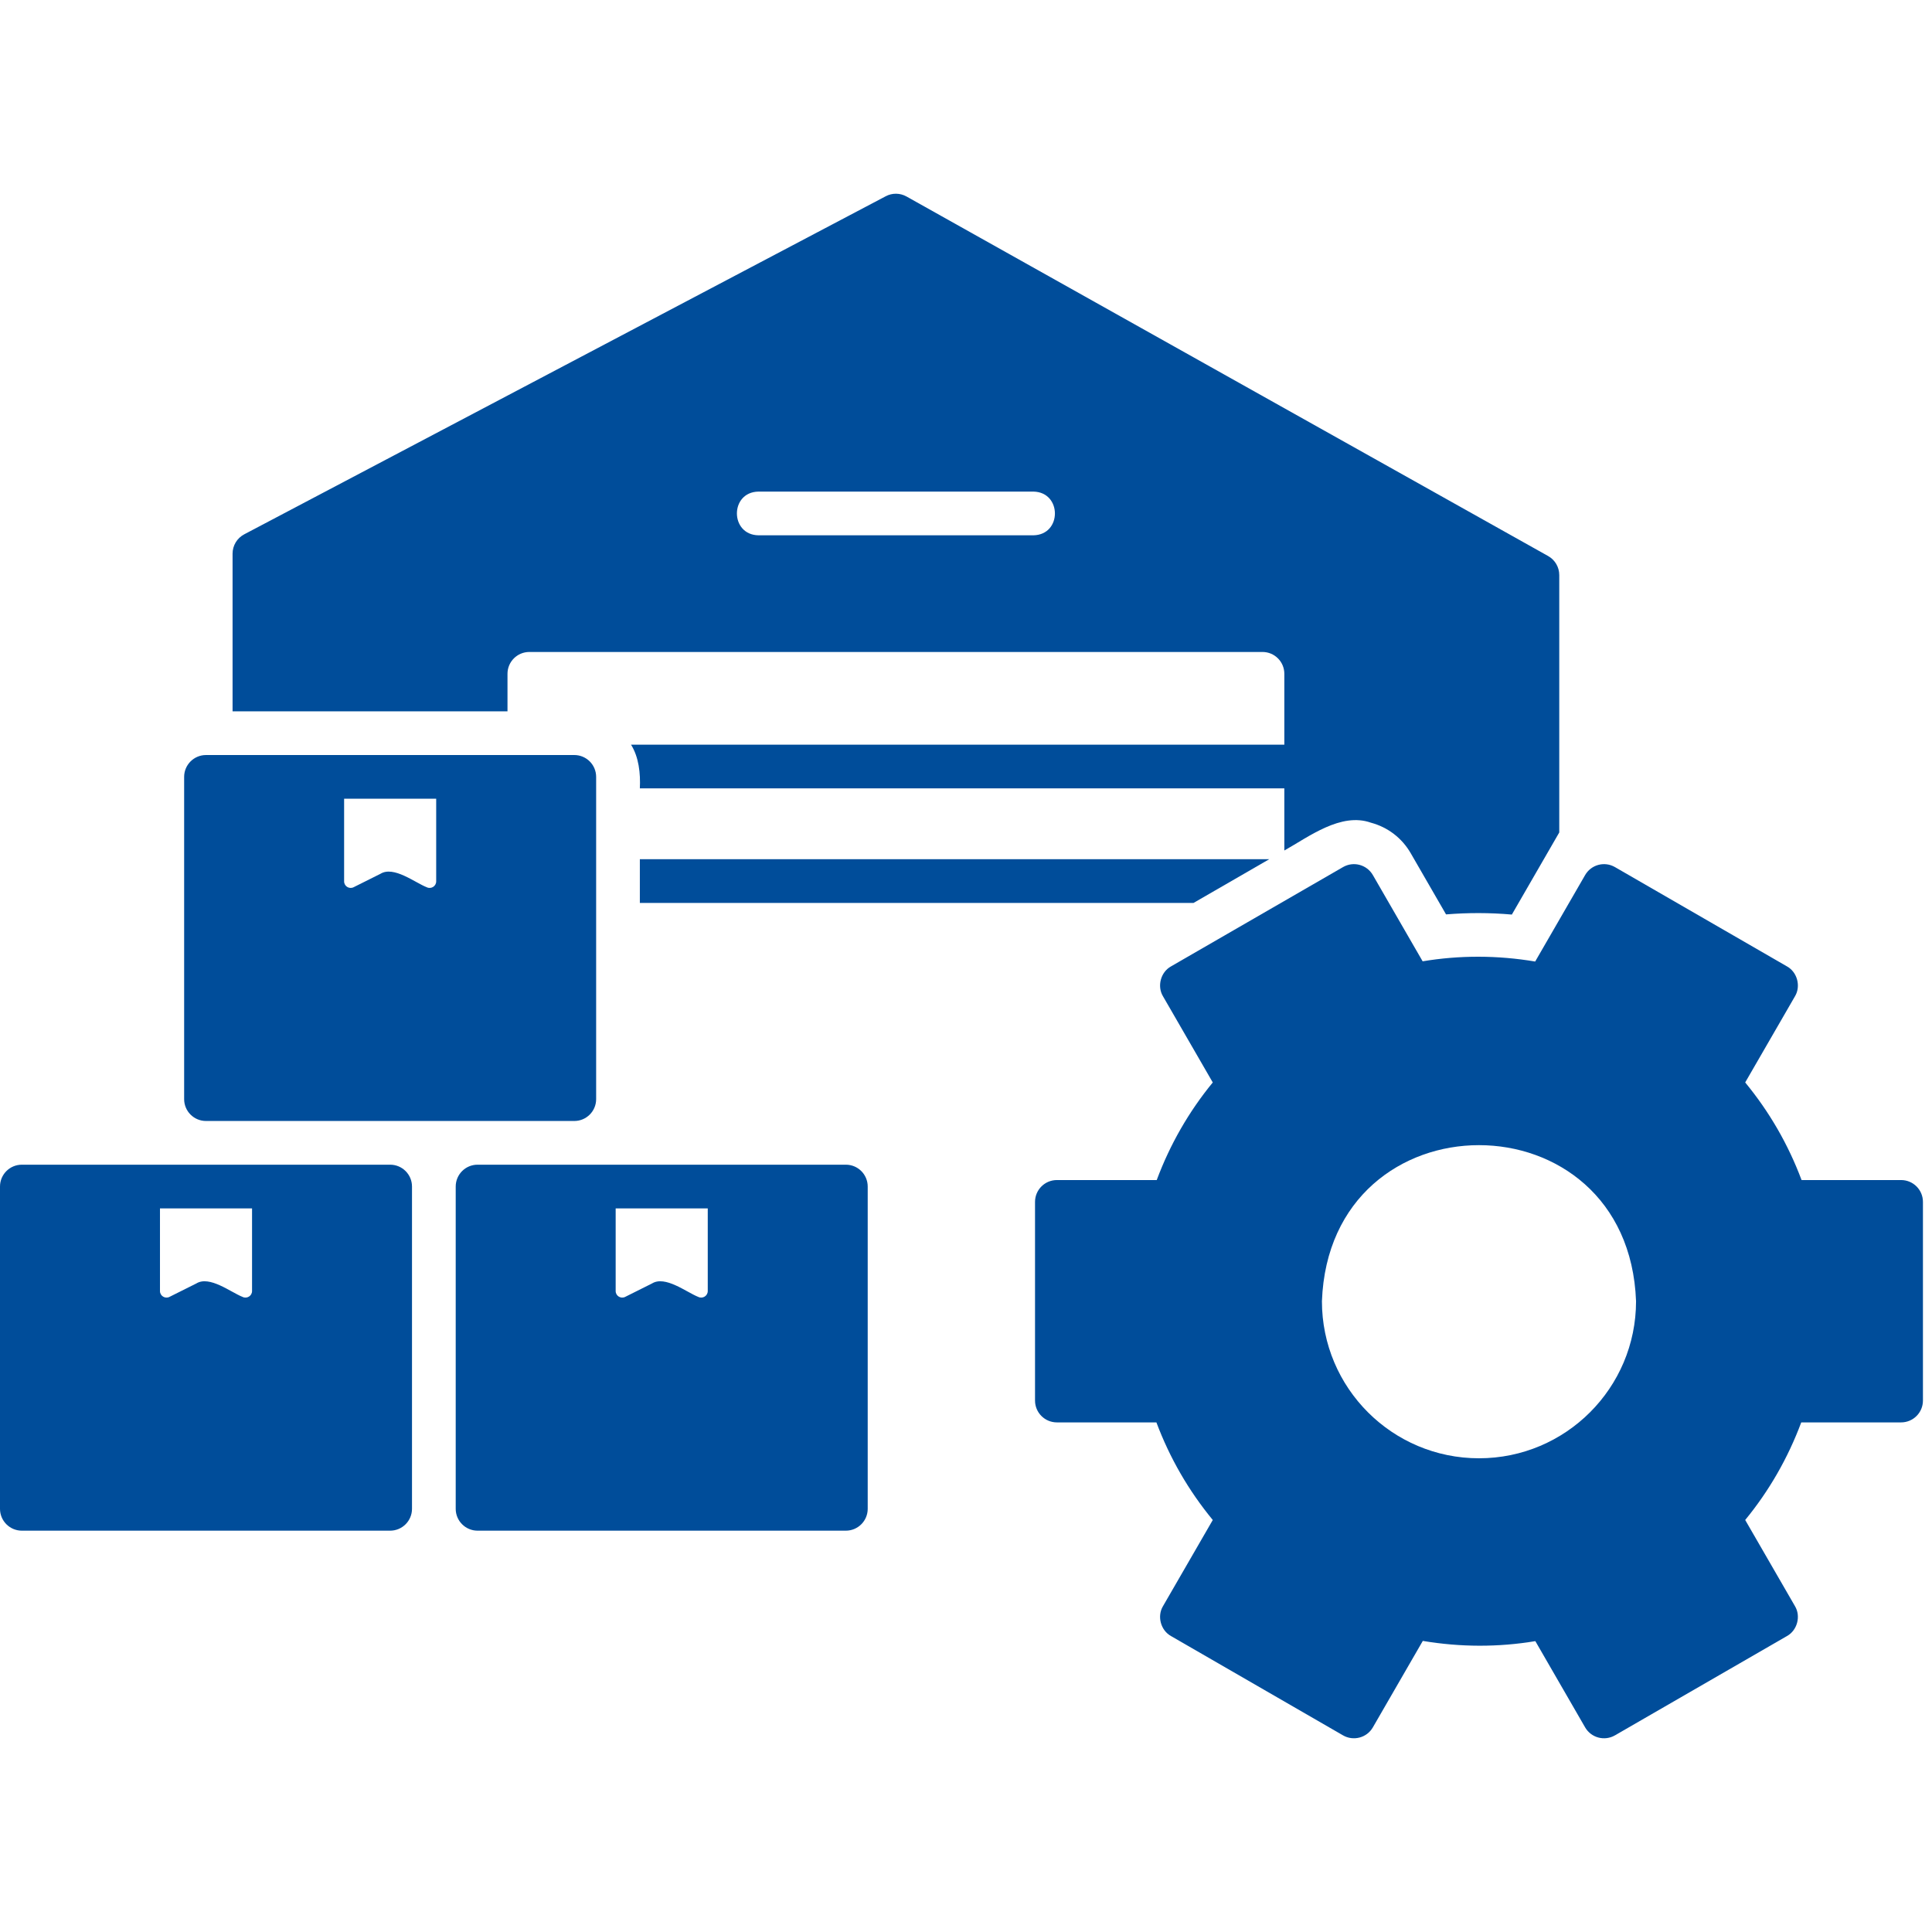
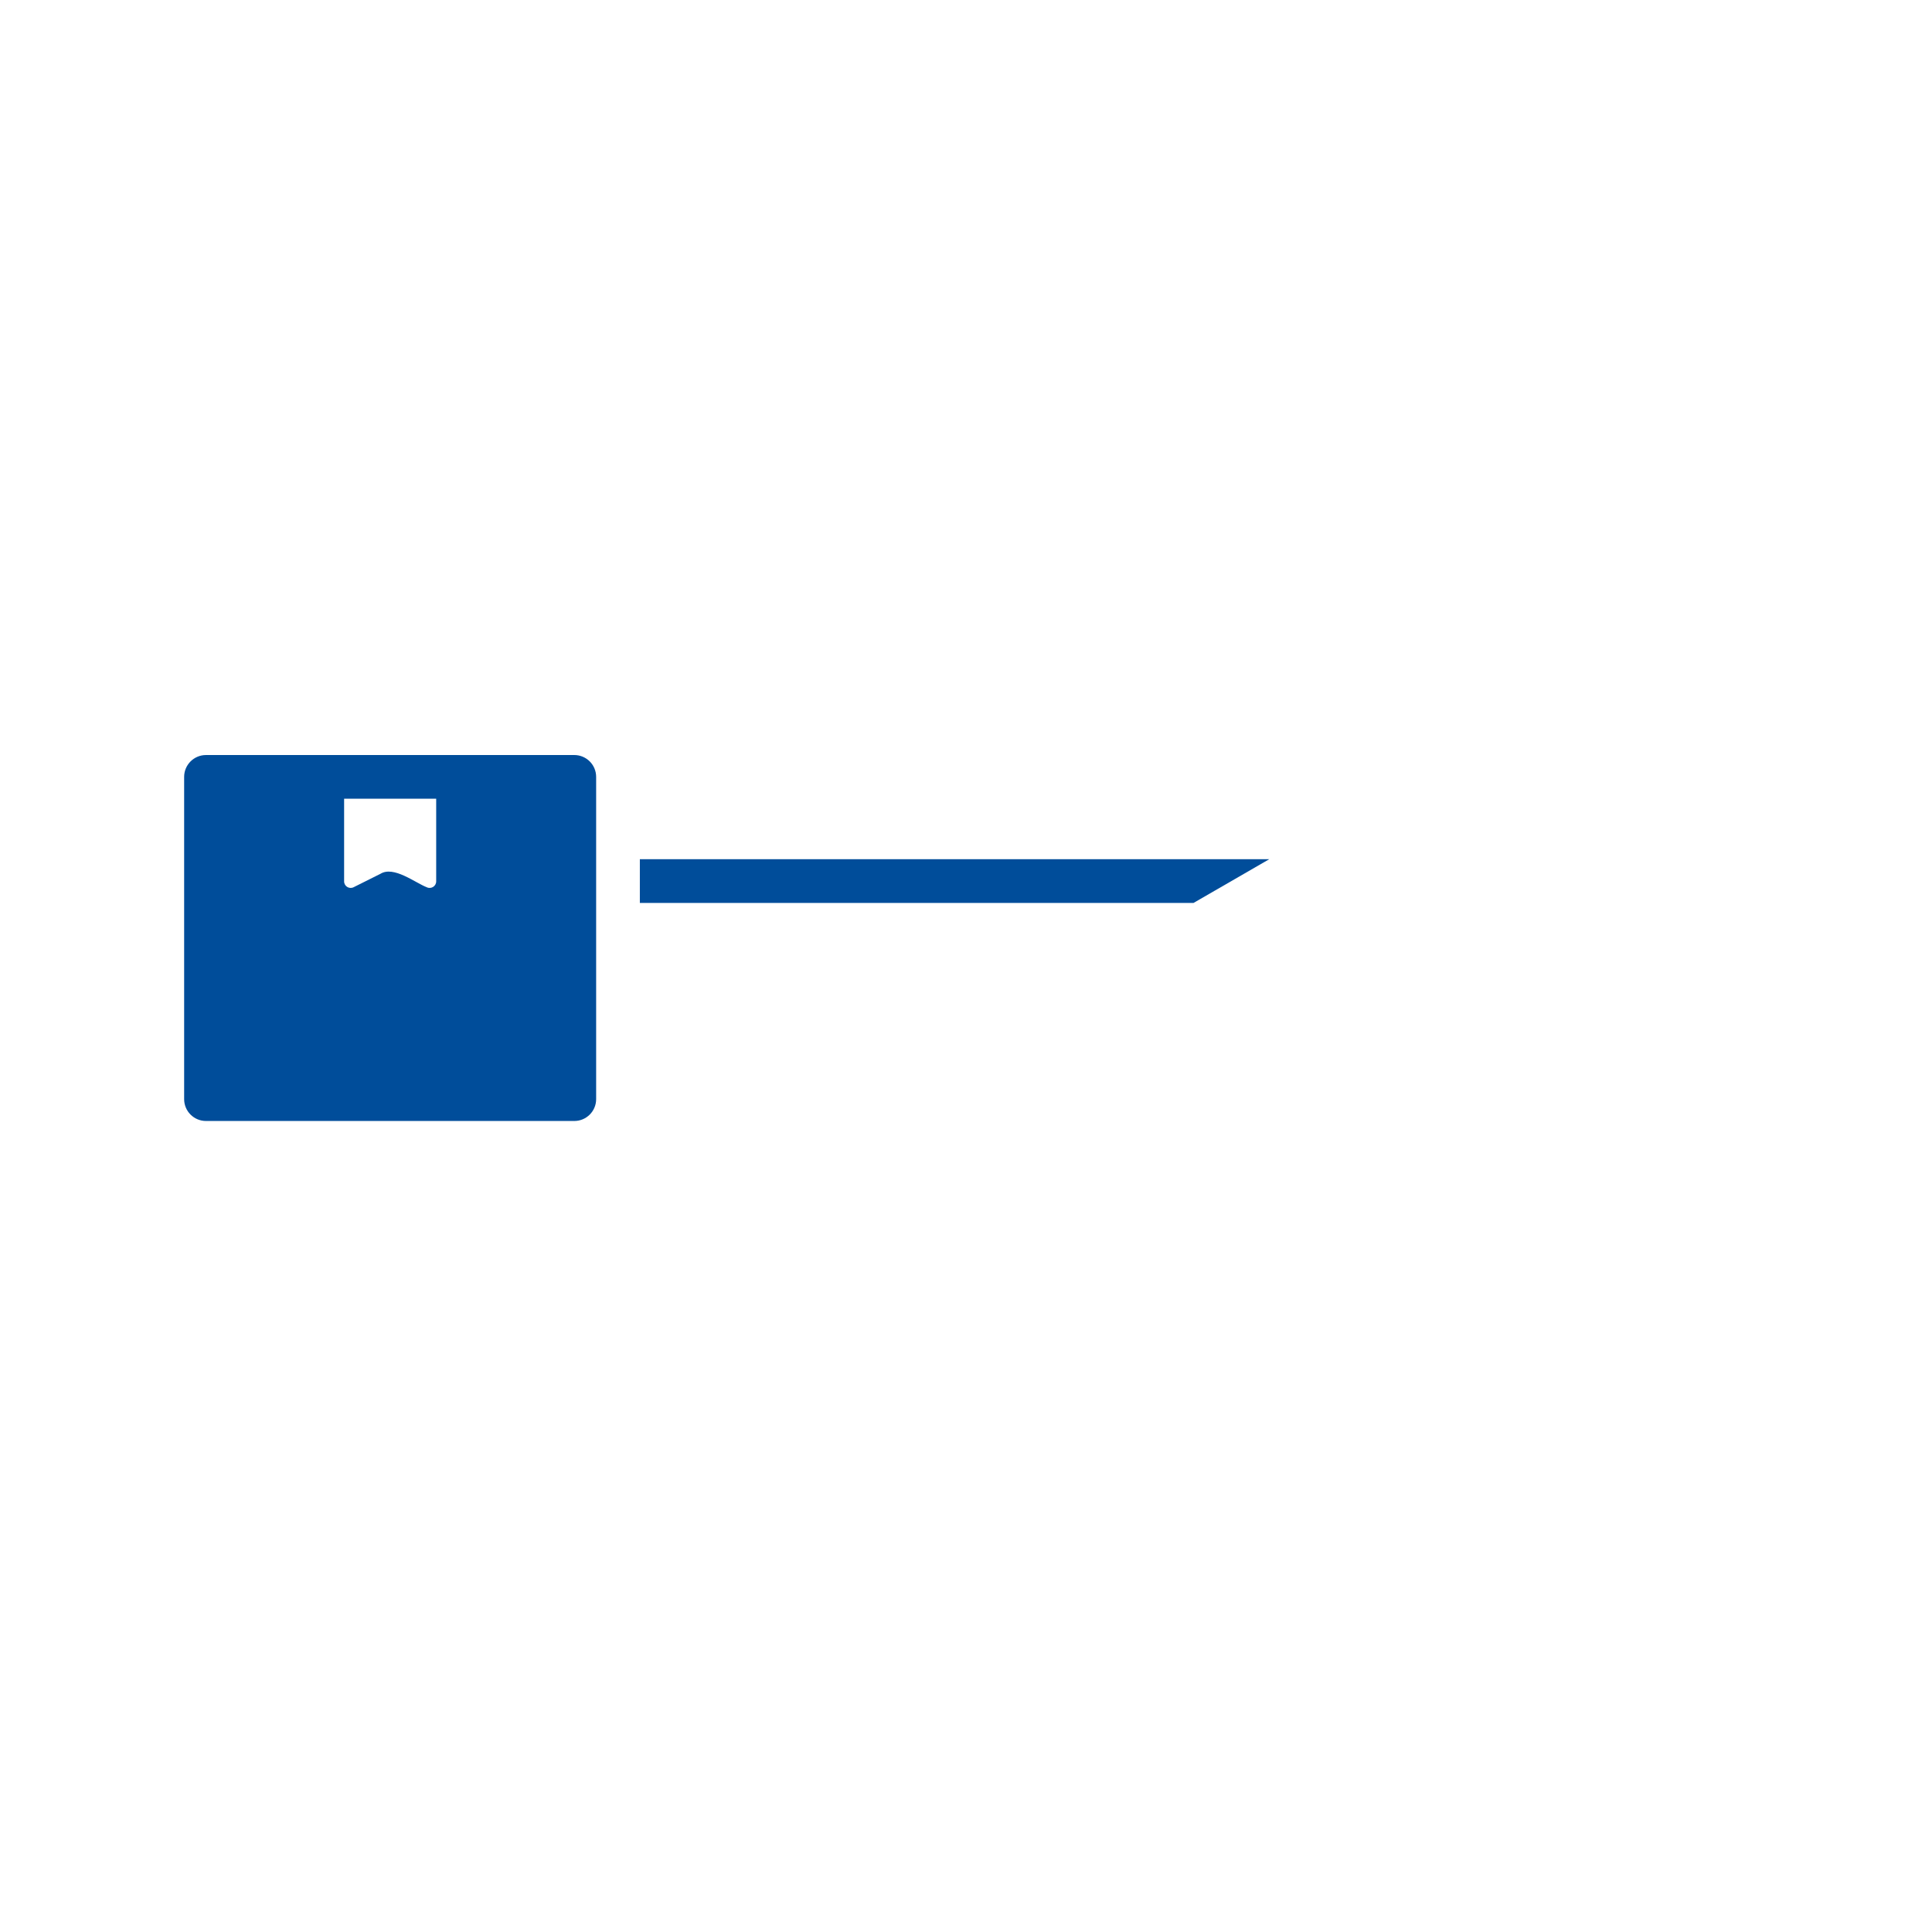
<svg xmlns="http://www.w3.org/2000/svg" width="500" zoomAndPan="magnify" viewBox="0 0 375 375" height="500" preserveAspectRatio="xMidYMid meet" version="1.0">
  <defs>
    <clipPath id="3ef8a72a6c">
-       <path d="M 45 37.5 L 303 37.5 L 303 178 L 45 178 Z M 45 37.5 " clip-rule="nonzero" />
-     </clipPath>
+       </clipPath>
    <clipPath id="3102f58f83">
-       <path d="M 200 167 L 373.5 167 L 373.5 337.5 L 200 337.5 Z M 200 167 " clip-rule="nonzero" />
-     </clipPath>
+       </clipPath>
  </defs>
  <rect x="-37.5" width="450" fill="#ffffff" y="-37.5" height="450" fill-opacity="1" />
  <rect x="-37.5" width="450" fill="#ffffff" y="-37.5" height="450" fill-opacity="1" />
-   <path fill="#004d9a" d="M 75.727 226.066 L 4.242 226.066 C 1.898 226.066 0 227.961 0 230.309 L 0 292.859 C 0 295.203 1.898 297.102 4.242 297.102 L 75.727 297.102 C 78.07 297.102 79.969 295.203 79.969 292.859 L 79.969 230.309 C 79.969 227.961 78.07 226.066 75.727 226.066 Z M 47.078 251.727 C 44.77 250.816 40.664 247.523 38.09 249.129 C 38.09 249.129 32.891 251.727 32.891 251.727 C 32.043 252.148 31.051 251.535 31.051 250.59 L 31.051 234.547 L 48.922 234.547 L 48.922 250.59 C 48.922 251.535 47.926 252.148 47.078 251.727 Z M 47.078 251.727 " fill-opacity="1" fill-rule="nonzero" />
-   <path fill="#004d9a" d="M 164.18 226.066 L 92.695 226.066 C 90.352 226.066 88.453 227.961 88.453 230.309 L 88.453 292.859 C 88.453 295.203 90.352 297.102 92.695 297.102 L 164.18 297.102 C 166.523 297.102 168.422 295.203 168.422 292.859 L 168.422 230.309 C 168.422 227.961 166.523 226.066 164.18 226.066 Z M 135.531 251.727 C 133.223 250.816 129.117 247.523 126.539 249.129 C 126.539 249.129 121.344 251.727 121.344 251.727 C 120.496 252.148 119.5 251.535 119.5 250.59 L 119.5 234.547 L 137.375 234.547 L 137.375 250.59 C 137.375 251.535 136.379 252.148 135.531 251.727 Z M 135.531 251.727 " fill-opacity="1" fill-rule="nonzero" />
  <path fill="#004d9a" d="M 39.984 217.582 L 111.473 217.582 C 113.812 217.582 115.711 215.688 115.711 213.34 L 115.711 150.793 C 115.711 148.449 113.812 146.551 111.473 146.551 L 39.984 146.551 C 37.641 146.551 35.742 148.449 35.742 150.793 L 35.742 213.34 C 35.742 215.688 37.641 217.582 39.984 217.582 Z M 66.793 155.035 L 84.664 155.035 L 84.664 171.074 C 84.664 172.02 83.668 172.633 82.824 172.211 C 80.523 171.305 76.402 168.008 73.832 169.613 C 73.832 169.613 68.633 172.211 68.633 172.211 C 67.789 172.633 66.793 172.02 66.793 171.074 Z M 66.793 155.035 " fill-opacity="1" fill-rule="nonzero" />
  <g clip-path="url(#3ef8a72a6c)">
    <path fill="#004d9a" d="M 98.504 130.789 C 98.504 128.441 100.402 126.547 102.746 126.547 L 245.047 126.547 C 247.391 126.547 249.289 128.441 249.289 130.789 L 249.289 144.539 L 122.484 144.539 C 123.996 146.953 124.34 150.129 124.195 153.023 L 249.289 153.023 L 249.289 165.082 C 254.062 162.402 260.281 157.625 266.094 159.684 C 269.375 160.559 272.121 162.664 273.82 165.609 L 280.676 177.484 C 284.941 177.137 289.188 177.141 293.449 177.516 L 302.652 161.578 L 302.652 111.621 C 302.652 110.086 301.824 108.672 300.484 107.922 L 175.969 38.148 C 174.711 37.441 173.188 37.418 171.918 38.094 L 47.406 103.711 C 46.012 104.445 45.141 105.891 45.141 107.465 L 45.141 138.07 L 98.504 138.07 Z M 147.215 95.418 L 200.578 95.418 C 206.137 95.508 206.168 103.809 200.578 103.902 C 200.578 103.902 147.215 103.902 147.215 103.902 C 141.656 103.812 141.625 95.512 147.215 95.418 Z M 147.215 95.418 " fill-opacity="1" fill-rule="nonzero" />
  </g>
  <path fill="#004d9a" d="M 124.195 175.258 L 231.664 175.258 L 246.359 166.773 L 124.195 166.773 Z M 124.195 175.258 " fill-opacity="1" fill-rule="nonzero" />
  <g clip-path="url(#3102f58f83)">
-     <path fill="#004d9a" d="M 369 229.047 L 349.684 229.047 C 347.078 222.105 343.457 215.836 338.742 210.102 L 348.406 193.375 C 349.582 191.422 348.848 188.68 346.852 187.578 C 346.852 187.578 313.461 168.301 313.461 168.301 C 311.426 167.125 308.84 167.824 307.668 169.855 L 297.977 186.633 C 290.66 185.406 283.336 185.387 276.133 186.59 L 266.473 169.855 C 265.301 167.824 262.711 167.125 260.68 168.301 L 227.289 187.578 C 225.293 188.68 224.559 191.422 225.734 193.375 C 225.734 193.375 235.398 210.105 235.398 210.105 C 230.762 215.754 227.113 222.102 224.52 229.047 L 205.141 229.047 C 202.797 229.047 200.898 230.945 200.898 233.289 L 200.898 271.844 C 200.898 274.188 202.797 276.086 205.141 276.086 L 224.457 276.086 C 227.066 283.031 230.688 289.297 235.398 295.031 L 225.734 311.758 C 224.559 313.711 225.293 316.449 227.289 317.555 C 227.289 317.555 260.68 336.832 260.68 336.832 C 262.676 337.988 265.293 337.328 266.473 335.277 L 276.164 318.5 C 283.477 319.723 290.801 319.746 298.008 318.543 L 307.668 335.277 C 308.84 337.309 311.426 338 313.461 336.832 L 346.852 317.555 C 348.844 316.453 349.582 313.711 348.406 311.758 C 348.406 311.758 338.742 295.027 338.742 295.027 C 343.379 289.379 347.027 283.031 349.621 276.086 L 369 276.086 C 371.344 276.086 373.242 274.188 373.242 271.844 L 373.242 233.289 C 373.242 230.945 371.344 229.047 369 229.047 Z M 287.07 283.051 C 270.234 283.051 256.586 269.402 256.586 252.566 C 258.078 212.172 316.066 212.18 317.555 252.566 C 317.555 269.402 303.906 283.051 287.07 283.051 Z M 287.07 283.051 " fill-opacity="1" fill-rule="nonzero" />
-   </g>
+     </g>
</svg>